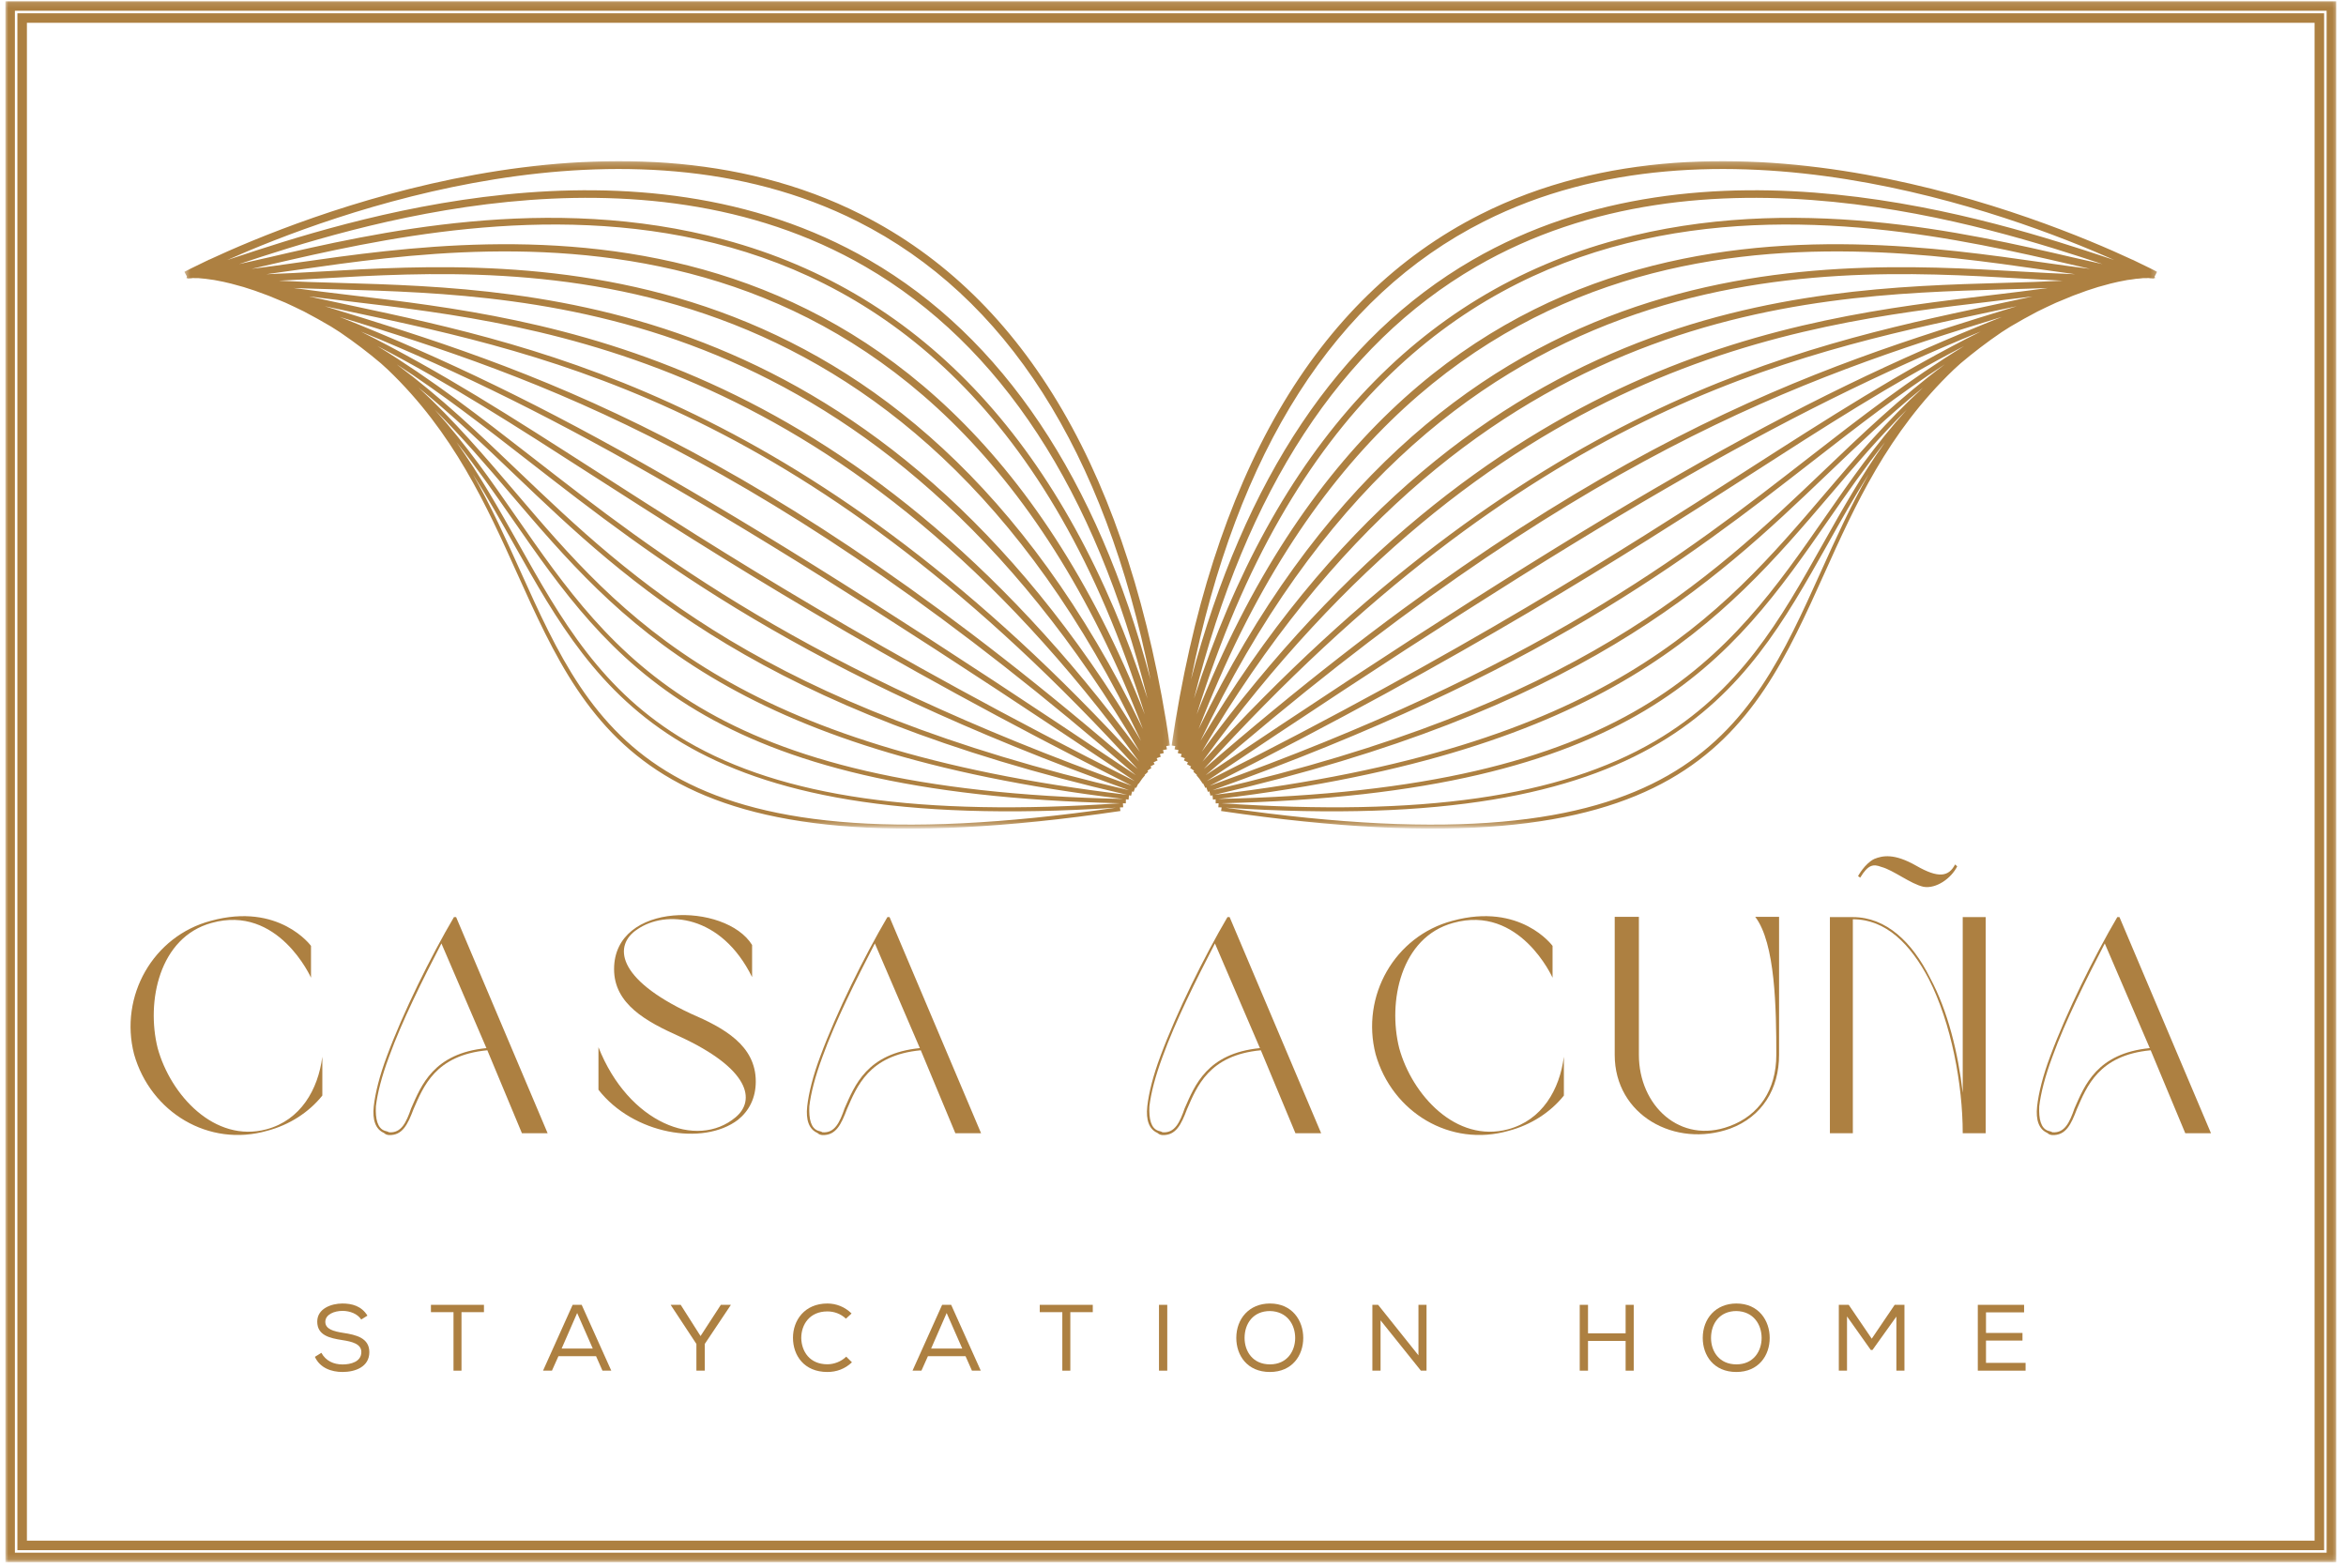
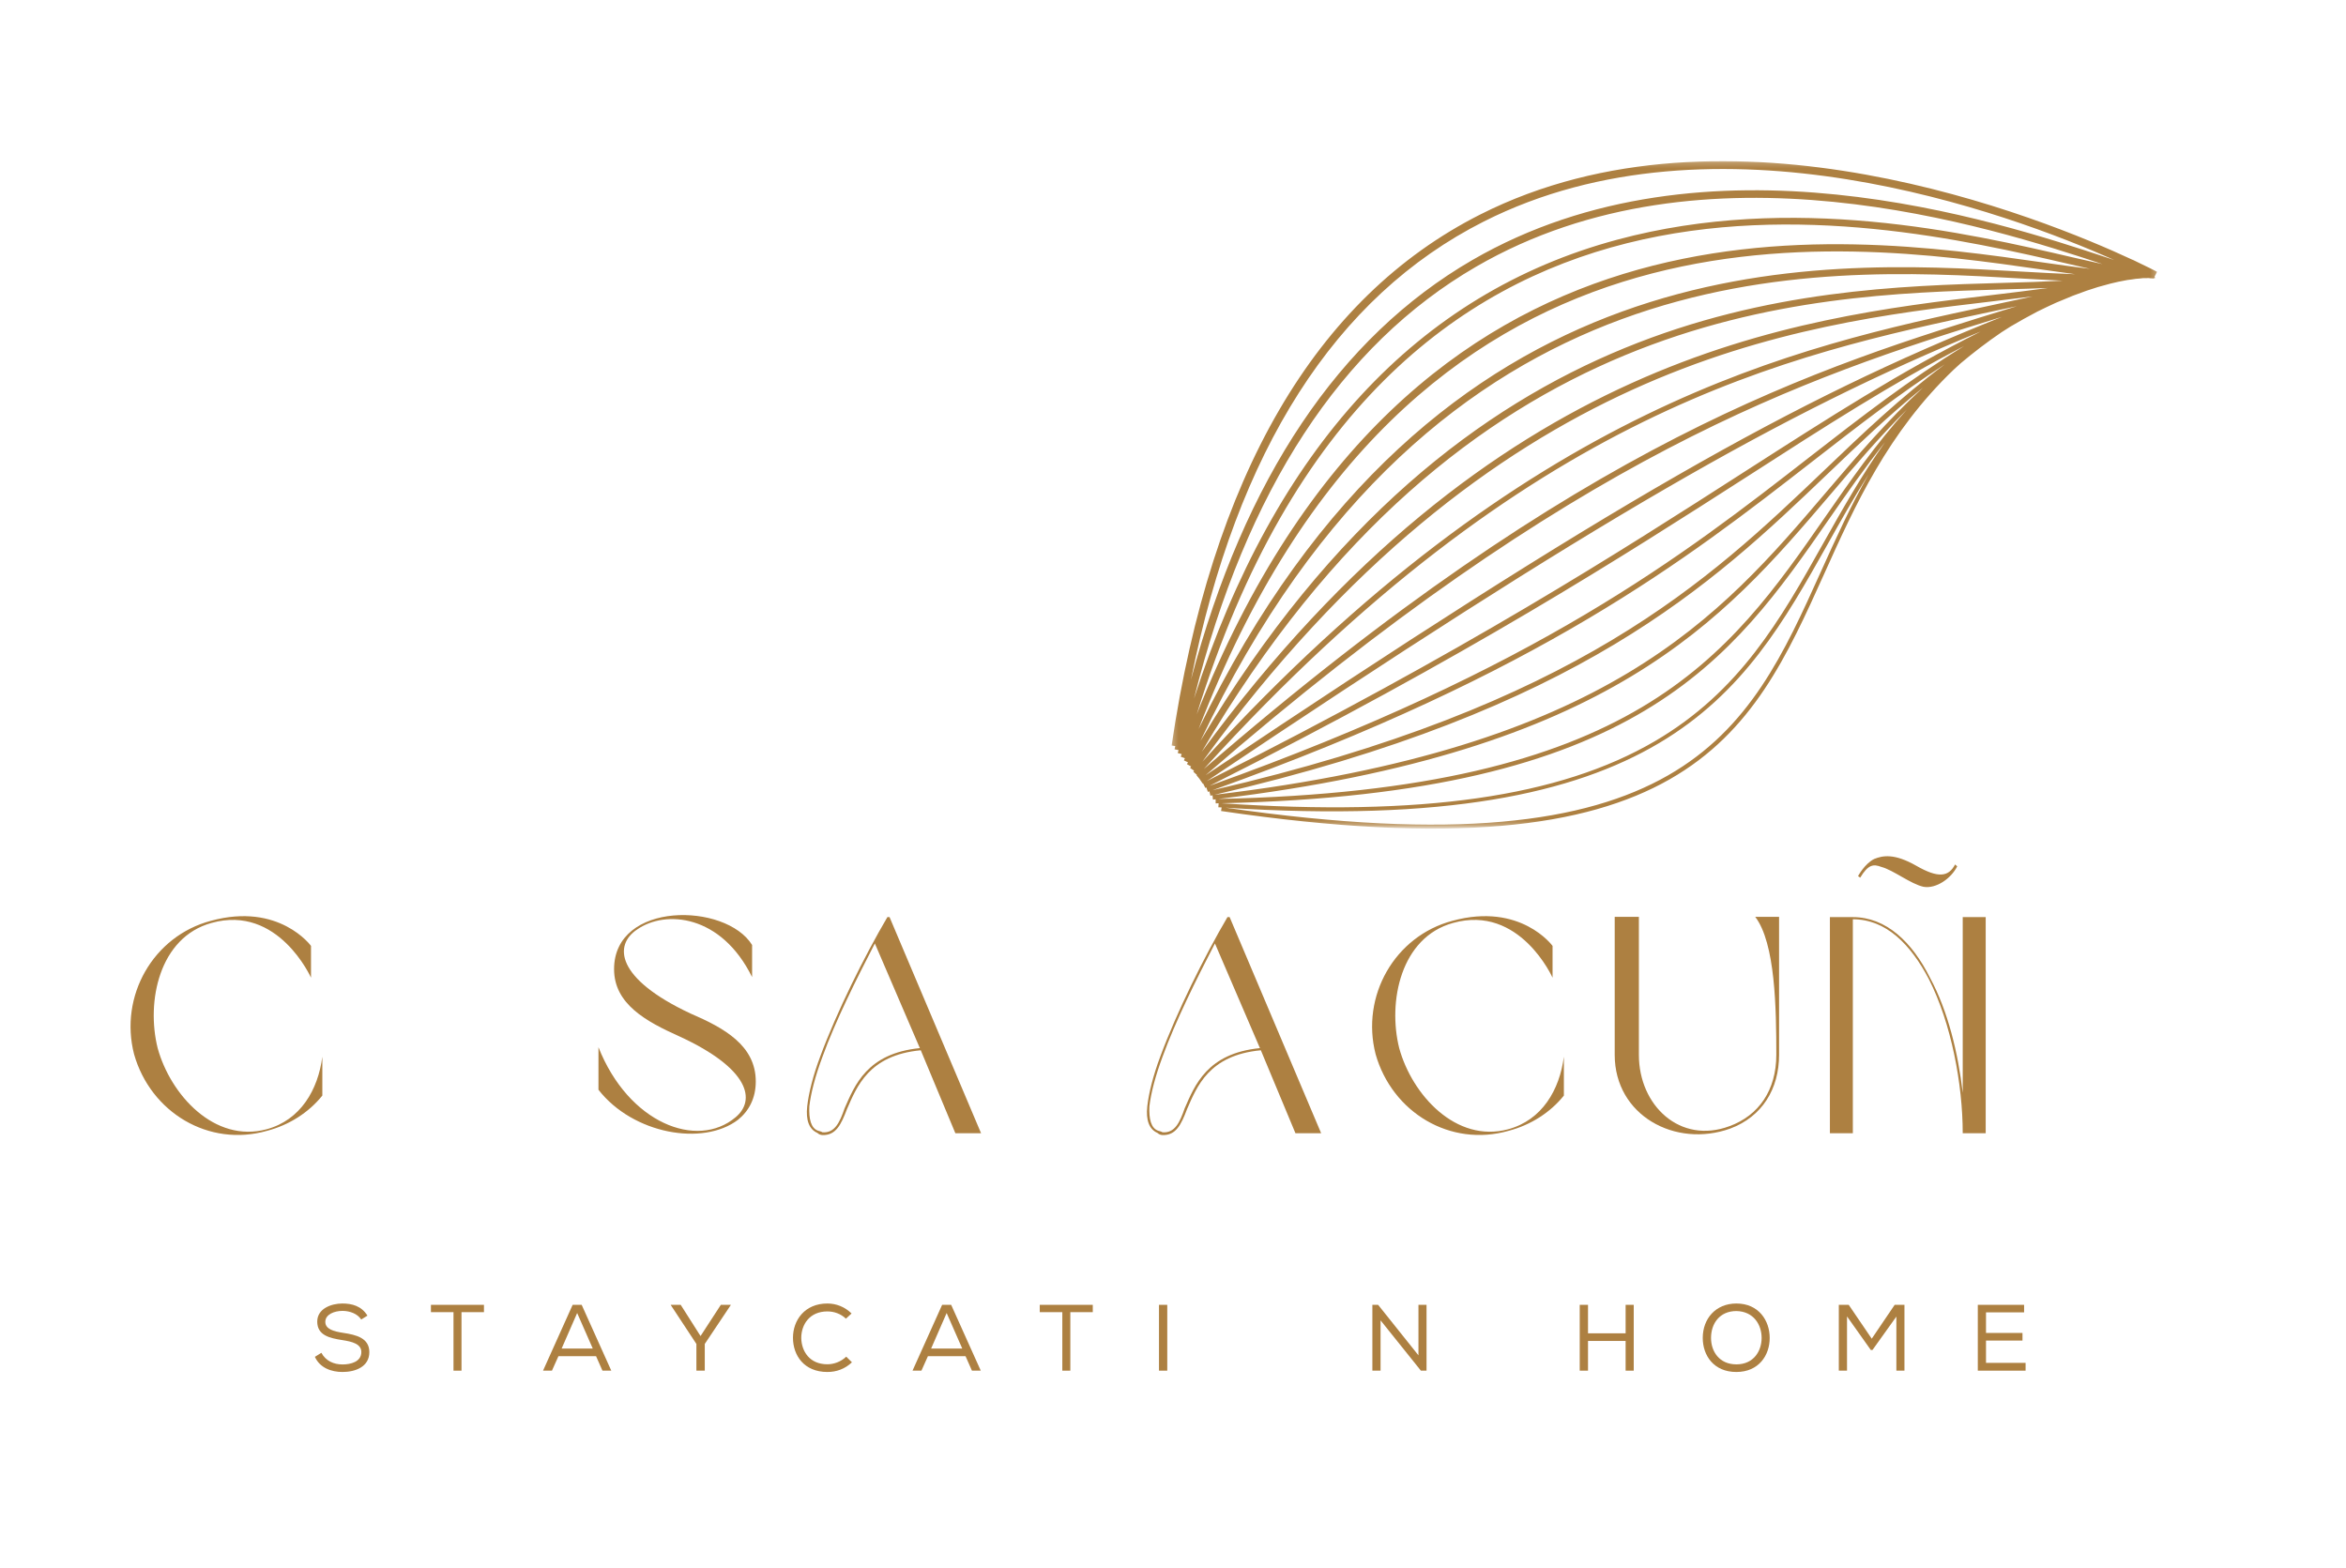
<svg xmlns="http://www.w3.org/2000/svg" width="425" height="284" viewBox="0 0 425 284" fill="none">
  <mask id="mask0_20_2" style="mask-type:luminance" maskUnits="userSpaceOnUse" x="33" y="29" width="179" height="121">
    <path d="M33.406 29.198H211.943V149.698H33.406V29.198Z" fill="white" />
  </mask>
  <g mask="url(#mask0_20_2)">
-     <path d="M202.146 146.328C122.854 151.463 108.448 125.87 93.224 98.818C90.807 94.51 88.37 90.182 85.662 85.911C89.021 91.812 91.713 97.786 94.307 103.547C107.583 132.953 119.036 158.396 202.146 146.328ZM202.922 145.521C127.427 143.849 110.625 119.641 92.838 94.042C89.615 89.396 86.349 84.698 82.693 80.109C86.943 86.094 90.432 92.297 93.885 98.427C101.651 112.26 108.995 125.281 124.417 134.292C141.688 144.391 166.646 147.958 202.922 145.521ZM92.672 89.677C88.167 84.385 83.734 79.193 78.771 74.234C84.412 80.505 88.974 87.088 93.479 93.583C111.198 119.104 127.922 143.161 203.448 144.74C132.333 136.146 112.172 112.542 92.672 89.677ZM93.172 85.922C87.521 80.521 81.995 75.234 75.833 70.229C82.302 76.203 87.745 82.588 93.318 89.12C112.745 111.927 132.875 135.5 204.177 143.99C137.948 128.682 114.151 105.958 93.172 85.922ZM95.682 83.469C87.672 77.24 80.151 71.391 71.859 66C79.938 72.031 86.766 78.557 93.776 85.26C114.698 105.24 138.406 127.891 204.531 143.161C145.021 121.865 118.797 101.453 95.682 83.469ZM107.635 86.323C93.417 77.167 81.453 69.49 68.375 62.693C78.323 68.786 86.963 75.49 96.255 82.713C119.359 100.703 145.531 121.083 205.036 142.349C158.203 118.781 130.167 100.776 107.635 86.323ZM65.37 60.062C79.859 67.302 92.667 75.521 108.151 85.458C130.693 99.937 158.714 117.953 205.562 141.505C134.99 94.167 101.406 74.828 65.37 60.062ZM61.531 57.411C99.229 72.422 132.625 91.359 205.776 140.437C138.823 82.333 97.547 68.479 61.531 57.411ZM63.37 56.448C61.844 56.125 60.333 55.802 58.839 55.479C95.599 66.713 137.339 79.729 206.099 139.318C146.917 74.219 100.615 64.354 63.37 56.448ZM63.297 54.604C60.766 54.302 58.323 54.005 55.958 53.703C58.458 54.255 61.005 54.792 63.594 55.344C98.917 62.88 147.182 73.141 206.359 137.984C153.562 65.323 99.318 58.859 63.297 54.604ZM61.318 52.432C58.453 52.354 55.74 52.281 53.182 52.177C56.432 52.625 59.839 53.036 63.422 53.464C99.463 57.734 153.651 64.187 206.49 136.208C159.052 55.276 97.958 53.505 61.318 52.432ZM58.193 50.443C55.479 50.599 52.911 50.745 50.505 50.854C53.828 51.031 57.438 51.146 61.349 51.25C98.042 52.302 159.042 54.068 206.708 134.219C164.026 44.318 95.354 48.302 58.193 50.443ZM54.115 48.854C52.031 49.156 50.073 49.432 48.24 49.682C51.24 49.578 54.547 49.391 58.12 49.193C95.328 47.042 163.969 43.089 207.052 132.083C168.771 32.406 91.583 43.484 54.115 48.854ZM49.068 47.901C47.833 48.193 46.672 48.458 45.573 48.708C48.099 48.406 50.917 48 53.953 47.568C91.448 42.198 168.469 31.172 207.391 129.422C173.193 19.177 86.537 39.224 49.068 47.901ZM156.786 48.323C115.359 24.292 63.448 41.172 43.292 47.849C44.974 47.484 46.812 47.062 48.776 46.609C67.703 42.208 99.432 34.859 131.214 43.422C167.401 53.161 193.151 81.099 207.88 126.552C198.432 88.807 181.26 62.51 156.786 48.323ZM155.375 40.125C113.312 18.875 60.135 38.672 41.177 47.104C41.557 46.974 41.943 46.849 42.328 46.724C62.25 40.125 115.146 22.588 157.484 47.125C181.615 61.109 198.724 86.641 208.427 123.115C200.109 81.62 182.307 53.724 155.375 40.125ZM93.667 103.844C88.141 91.578 82.156 78.333 70.245 66.953C69.838 66.578 69.432 66.203 69.01 65.828C66.719 63.891 64.255 62.005 61.583 60.187C61.057 59.849 60.521 59.5 59.979 59.167C58.406 58.239 56.786 57.328 55.099 56.448C54 55.901 52.87 55.37 51.729 54.844C50.719 54.417 49.682 53.989 48.651 53.573C47.823 53.266 46.99 52.964 46.156 52.656C45.474 52.443 44.797 52.219 44.125 52C43.365 51.797 42.609 51.594 41.865 51.38C41.396 51.276 40.922 51.167 40.464 51.052C39.891 50.953 39.349 50.844 38.807 50.729C38.276 50.672 37.771 50.594 37.276 50.516C36.818 50.489 36.385 50.443 35.979 50.391C35.615 50.401 35.276 50.396 34.974 50.37C34.646 50.422 34.375 50.443 34.156 50.432C34.109 50.453 34.078 50.474 34.068 50.479L34.036 50.422C33.938 50.411 33.854 50.391 33.776 50.37L33.865 50.099L33.406 49.245C33.5 49.193 34.87 48.474 37.276 47.333L37.281 47.328C37.286 47.328 37.286 47.328 37.286 47.328C37.37 47.292 37.443 47.255 37.526 47.219L37.536 47.182C37.552 47.182 37.562 47.187 37.578 47.193C37.625 47.172 37.682 47.146 37.734 47.12L37.76 47.052C37.781 47.062 37.807 47.068 37.828 47.078C53.974 39.547 111.167 16.177 156.016 38.854C185.922 53.958 204.745 86.344 211.943 135.062L211.281 135.161C211.323 135.359 211.37 135.547 211.406 135.75L210.688 135.896C210.734 136.073 210.786 136.25 210.839 136.427L210.115 136.615C210.167 136.776 210.229 136.927 210.286 137.088L209.536 137.365C209.594 137.495 209.661 137.625 209.719 137.755L208.974 138.109C209.042 138.219 209.104 138.323 209.172 138.437L208.411 138.865C208.474 138.943 208.536 139.031 208.599 139.115L207.865 139.635C207.911 139.693 207.964 139.74 208.01 139.802L207.354 140.401C207.38 140.422 207.396 140.443 207.422 140.463L206.844 141.156C206.844 141.156 206.849 141.161 206.854 141.161L206.281 141.99C206.266 141.979 206.245 141.963 206.224 141.948L205.828 142.745C205.766 142.713 205.714 142.687 205.656 142.656L205.37 143.463C205.276 143.432 205.188 143.396 205.099 143.365L204.906 144.161C204.781 144.135 204.661 144.104 204.536 144.078L204.448 144.865C204.286 144.844 204.135 144.823 203.969 144.807L203.953 145.542C203.776 145.542 203.599 145.536 203.427 145.531L203.474 146.25C203.276 146.255 203.083 146.271 202.88 146.281L202.979 146.927C118.672 159.344 107.083 133.609 93.667 103.844Z" fill="#AD8041" />
-   </g>
+     </g>
  <mask id="mask1_20_2" style="mask-type:luminance" maskUnits="userSpaceOnUse" x="212" y="29" width="179" height="121">
    <path d="M212.25 29.198H390.781V149.698H212.25V29.198Z" fill="white" />
  </mask>
  <g mask="url(#mask1_20_2)">
    <path d="M222.042 146.328C301.339 151.463 315.74 125.87 330.969 98.818C333.385 94.51 335.818 90.182 338.526 85.911C335.172 91.812 332.479 97.786 329.88 103.547C316.609 132.953 305.151 158.396 222.042 146.328ZM221.266 145.521C296.76 143.849 313.568 119.641 331.349 94.042C334.573 89.396 337.839 84.698 341.495 80.109C337.25 86.094 333.755 92.297 330.302 98.427C322.542 112.26 315.193 125.281 299.771 134.292C282.505 144.391 257.547 147.958 221.266 145.521ZM331.521 89.677C336.021 84.385 340.453 79.193 345.417 74.234C339.781 80.505 335.214 87.088 330.708 93.583C312.995 119.104 296.266 143.161 220.745 144.74C291.859 136.146 312.016 112.542 331.521 89.677ZM331.021 85.922C336.667 80.521 342.193 75.234 348.359 70.229C341.885 76.203 336.443 82.588 330.875 89.12C311.443 111.927 291.318 135.5 220.016 143.99C286.24 128.682 310.042 105.958 331.021 85.922ZM328.505 83.469C336.516 77.24 344.036 71.391 352.328 66C344.25 72.031 337.422 78.557 330.417 85.26C309.495 105.24 285.781 127.891 219.661 143.161C279.172 121.865 305.391 101.453 328.505 83.469ZM316.552 86.323C330.771 77.167 342.734 69.49 355.818 62.693C345.87 68.786 337.229 75.49 327.938 82.713C304.828 100.703 278.656 121.083 219.151 142.349C265.99 118.781 294.026 100.776 316.552 86.323ZM358.818 60.062C344.328 67.302 331.526 75.521 316.042 85.458C293.495 99.937 265.474 117.953 218.63 141.505C289.203 94.167 322.781 74.828 358.818 60.062ZM362.661 57.411C324.964 72.422 291.562 91.359 218.417 140.437C285.37 82.333 326.641 68.479 362.661 57.411ZM360.818 56.448C362.344 56.125 363.854 55.802 365.354 55.479C328.589 66.713 286.854 79.729 218.089 139.318C277.271 74.219 323.578 64.354 360.818 56.448ZM360.891 54.604C363.427 54.302 365.865 54.005 368.234 53.703C365.729 54.255 363.182 54.792 360.599 55.344C325.271 62.88 277.005 73.141 217.828 137.984C270.63 65.323 324.875 58.859 360.891 54.604ZM362.875 52.432C365.74 52.354 368.453 52.281 371.01 52.177C367.76 52.625 364.349 53.036 360.766 53.464C324.724 57.734 270.542 64.187 217.703 136.208C265.141 55.276 326.229 53.505 362.875 52.432ZM365.995 50.443C368.714 50.599 371.281 50.745 373.688 50.854C370.359 51.031 366.75 51.146 362.839 51.25C326.146 52.302 265.151 54.068 217.479 134.219C260.167 44.318 328.839 48.302 365.995 50.443ZM370.073 48.854C372.161 49.156 374.12 49.432 375.948 49.682C372.953 49.578 369.641 49.391 366.068 49.193C328.859 47.042 260.219 43.089 217.135 132.083C255.422 32.406 332.609 43.484 370.073 48.854ZM375.12 47.901C376.354 48.193 377.516 48.458 378.62 48.708C376.089 48.406 373.276 48 370.24 47.568C332.745 42.198 255.719 31.172 216.797 129.422C251 19.177 337.656 39.224 375.12 47.901ZM267.401 48.323C308.828 24.292 360.74 41.172 380.896 47.849C379.219 47.484 377.375 47.062 375.417 46.609C356.484 42.208 324.76 34.859 292.979 43.422C256.792 53.161 231.042 81.099 216.307 126.552C225.755 88.807 242.932 62.51 267.401 48.323ZM268.818 40.125C310.88 18.875 364.052 38.672 383.016 47.104C382.63 46.974 382.25 46.849 381.865 46.724C361.938 40.125 309.042 22.588 266.703 47.125C242.578 61.109 225.469 86.641 215.76 123.115C224.083 81.62 241.885 53.724 268.818 40.125ZM330.526 103.844C336.052 91.578 342.031 78.333 353.948 66.953C354.354 66.578 354.76 66.203 355.182 65.828C357.474 63.891 359.932 62.005 362.604 60.187C363.135 59.849 363.667 59.5 364.208 59.167C365.781 58.239 367.406 57.328 369.089 56.448C370.193 55.901 371.318 55.37 372.464 54.844C373.469 54.417 374.505 53.989 375.536 53.573C376.365 53.266 377.203 52.964 378.036 52.656C378.714 52.443 379.391 52.219 380.068 52C380.828 51.797 381.583 51.594 382.328 51.38C382.797 51.276 383.266 51.167 383.729 51.052C384.297 50.953 384.839 50.844 385.385 50.729C385.917 50.672 386.422 50.594 386.911 50.516C387.375 50.489 387.802 50.443 388.214 50.391C388.573 50.401 388.911 50.396 389.214 50.37C389.542 50.422 389.812 50.443 390.031 50.432C390.083 50.453 390.109 50.474 390.125 50.479L390.151 50.422C390.25 50.411 390.339 50.391 390.417 50.37L390.328 50.099L390.781 49.245C390.693 49.193 389.323 48.474 386.911 47.333L386.906 47.328C386.823 47.292 386.75 47.255 386.667 47.219L386.651 47.182C386.635 47.182 386.63 47.187 386.615 47.193C386.562 47.172 386.505 47.146 386.458 47.12L386.427 47.052C386.411 47.062 386.385 47.068 386.359 47.078C370.214 39.547 313.026 16.177 268.172 38.854C238.266 53.958 219.448 86.344 212.25 135.062L212.906 135.161C212.87 135.359 212.823 135.547 212.781 135.75L213.505 135.896C213.458 136.073 213.401 136.25 213.354 136.427L214.078 136.615C214.021 136.776 213.958 136.927 213.901 137.088L214.651 137.365C214.594 137.495 214.531 137.625 214.474 137.755L215.214 138.109C215.151 138.219 215.089 138.323 215.021 138.437L215.781 138.865C215.719 138.943 215.656 139.031 215.594 139.115L216.328 139.635C216.281 139.693 216.224 139.74 216.177 139.802L216.839 140.401C216.813 140.422 216.792 140.443 216.771 140.463L217.344 141.156C217.344 141.156 217.339 141.161 217.333 141.161L217.906 141.99C217.927 141.979 217.948 141.963 217.964 141.948L218.359 142.745C218.427 142.713 218.479 142.687 218.536 142.656L218.823 143.463C218.911 143.432 219 143.396 219.094 143.365L219.281 144.161C219.406 144.135 219.531 144.104 219.656 144.078L219.74 144.865C219.901 144.844 220.057 144.823 220.224 144.807L220.234 145.542C220.417 145.542 220.589 145.536 220.766 145.531L220.714 146.25C220.917 146.255 221.109 146.271 221.312 146.281L221.208 146.927C305.516 159.344 317.104 133.609 330.526 103.844Z" fill="#AD8041" />
  </g>
  <mask id="mask2_20_2" style="mask-type:luminance" maskUnits="userSpaceOnUse" x="0" y="0" width="424" height="283">
-     <path d="M0.974 0.109H423.641V282.891H0.974V0.109Z" fill="white" />
-   </mask>
+     </mask>
  <g mask="url(#mask2_20_2)">
    <path d="M423.214 283.021H0.974V0.224H423.214V283.021ZM2.698 281.297H421.49V1.948H2.698V281.297ZM421.036 280.839H3.151V2.406H421.036V280.839ZM4.875 279.115H419.307V4.13H4.875V279.115Z" fill="#AD8041" />
  </g>
  <path d="M38.321 167.207C50.41 163.822 56.342 177.129 56.342 177.129V171.364C56.342 171.364 50.577 163.436 38.212 166.817C27.733 169.587 21.577 180.457 24.29 190.994C27.285 201.53 37.821 207.905 48.415 204.858C52.405 203.806 55.957 201.53 58.394 198.478V191.436C57.618 197.426 54.457 202.916 48.306 204.582C38.879 207.129 30.889 198.369 28.561 189.884C26.457 181.457 28.837 169.811 38.321 167.207Z" fill="#AD8041" />
-   <path d="M94.551 205.301H99.207L82.629 166.15H82.238C78.025 173.306 73.035 183.395 70.098 191.327C68.764 194.874 67.988 197.983 67.712 200.421C67.436 202.916 68.046 204.582 69.54 205.244C69.931 205.577 70.098 205.577 70.431 205.634C72.926 205.744 73.869 203.692 74.921 200.921C76.697 196.874 78.858 191.16 88.285 190.275L94.551 205.301ZM88.119 189.884C78.525 190.827 76.306 196.65 74.478 200.811C73.593 203.358 72.702 205.301 70.483 205.134C70.207 204.968 70.04 204.968 69.707 204.858C68.379 204.416 67.988 202.697 68.098 200.421C68.379 198.035 69.155 194.989 70.483 191.436C72.811 185.004 76.582 177.463 79.968 170.921L88.119 189.884Z" fill="#AD8041" />
  <path d="M111.245 175.577C111.245 181.9 117.067 185.061 123 187.723C135.922 193.655 136.916 199.369 133.255 202.416C126.271 208.296 113.849 203.473 108.416 189.718V197.426C114.682 205.468 127.38 207.686 133.703 202.864C135.698 201.254 136.916 198.926 136.916 195.931C136.916 189.384 131.151 186.223 125.104 183.619C111.578 177.296 111.13 171.197 115.458 168.369C120.557 164.822 130.651 165.65 136.25 177.02V171.197C131.484 163.489 111.245 163.213 111.245 175.577Z" fill="#AD8041" />
  <path d="M173.072 205.301H177.729L161.15 166.15H160.76C156.546 173.306 151.557 183.395 148.619 191.327C147.286 194.874 146.51 197.983 146.234 200.421C145.958 202.916 146.567 204.582 148.062 205.244C148.452 205.577 148.619 205.577 148.952 205.634C151.447 205.744 152.39 203.692 153.442 200.921C155.218 196.874 157.38 191.16 166.807 190.275L173.072 205.301ZM166.64 189.884C157.046 190.827 154.827 196.65 152.999 200.811C152.114 203.358 151.223 205.301 149.005 205.134C148.729 204.968 148.562 204.968 148.229 204.858C146.9 204.416 146.51 202.697 146.619 200.421C146.9 198.035 147.676 194.989 149.005 191.436C151.333 185.004 155.104 177.463 158.489 170.921L166.64 189.884Z" fill="#AD8041" />
  <path d="M234.681 205.301H239.337L222.759 166.15H222.368C218.155 173.306 213.165 183.395 210.227 191.327C208.894 194.874 208.118 197.983 207.842 200.421C207.566 202.916 208.175 204.582 209.67 205.244C210.061 205.577 210.227 205.577 210.561 205.634C213.056 205.744 213.998 203.692 215.05 200.921C216.826 196.874 218.988 191.16 228.415 190.275L234.681 205.301ZM228.248 189.884C218.655 190.827 216.436 196.65 214.608 200.811C213.722 203.358 212.832 205.301 210.613 205.134C210.337 204.968 210.17 204.968 209.837 204.858C208.509 204.416 208.118 202.697 208.227 200.421C208.509 198.035 209.285 194.989 210.613 191.436C212.941 185.004 216.712 177.463 220.097 170.921L228.248 189.884Z" fill="#AD8041" />
  <path d="M263.239 167.207C275.327 163.822 281.26 177.129 281.26 177.129V171.364C281.26 171.364 275.494 163.436 263.129 166.817C252.65 169.587 246.494 180.457 249.208 190.994C252.202 201.53 262.739 207.905 273.333 204.858C277.322 203.806 280.874 201.53 283.312 198.478V191.436C282.536 197.426 279.374 202.916 273.223 204.582C263.796 207.129 255.807 198.369 253.478 189.884C251.374 181.457 253.754 169.811 263.239 167.207Z" fill="#AD8041" />
  <path d="M296.9 166.098H292.52V191.103C292.52 202.082 303.499 208.02 313.427 204.468C319.244 202.306 322.296 197.259 322.296 191.103V166.098H317.973C321.63 170.864 321.796 182.785 321.796 191.103C321.796 197.483 318.635 202.082 313.312 204.025C304.385 207.353 296.9 200.311 296.9 191.103V166.098Z" fill="#AD8041" />
  <path d="M335.66 166.15C341.707 166.15 346.42 170.697 349.634 177.129C352.905 183.176 354.738 190.827 355.566 197.983V166.15H359.728V205.301H355.566C355.566 196.483 353.514 185.395 349.415 177.353C346.087 171.03 341.65 166.541 335.66 166.541V205.301H331.504V166.15H335.66ZM354.181 156.614C353.019 158.832 351.186 159.166 347.139 156.838C343.15 154.561 341.04 155.004 339.54 155.614C337.821 156.447 336.603 158.723 336.603 158.723L336.993 158.999C338.436 156.614 339.379 156.504 340.816 157.056C342.983 157.614 346.139 160.16 348.473 160.66C350.743 161.051 353.462 159.166 354.571 156.947L354.181 156.614Z" fill="#AD8041" />
-   <path d="M395.882 205.301H400.539L383.961 166.15H383.57C379.356 173.306 374.367 183.395 371.429 191.327C370.096 194.874 369.32 197.983 369.044 200.421C368.768 202.916 369.377 204.582 370.872 205.244C371.263 205.577 371.429 205.577 371.763 205.634C374.257 205.744 375.2 203.692 376.252 200.921C378.028 196.874 380.19 191.16 389.617 190.275L395.882 205.301ZM389.45 189.884C379.856 190.827 377.638 196.65 375.81 200.811C374.924 203.358 374.033 205.301 371.815 205.134C371.539 204.968 371.372 204.968 371.039 204.858C369.711 204.416 369.32 202.697 369.429 200.421C369.711 198.035 370.487 194.989 371.815 191.436C374.143 185.004 377.914 177.463 381.299 170.921L389.45 189.884Z" fill="#AD8041" />
  <path d="M62.054 248.558C64.32 248.558 66.908 247.652 66.908 244.965C66.908 242.392 64.538 241.829 62.169 241.47C60.419 241.199 58.934 240.788 58.934 239.475C58.934 238.131 60.554 237.486 62.07 237.486C63.413 237.501 64.762 238.012 65.439 239.053L66.564 238.35C65.492 236.6 63.757 236.152 62.033 236.152C60.023 236.152 57.471 237.074 57.471 239.428C57.471 241.913 59.7 242.423 62.017 242.782C63.804 243.053 65.46 243.48 65.46 244.944C65.46 246.72 63.517 247.194 62.07 247.194C60.434 247.194 59.017 246.548 58.221 245.085L57.044 245.814C57.96 247.84 60.059 248.558 62.054 248.558Z" fill="#AD8041" />
  <path d="M82.156 248.319H83.604V237.72H87.672V236.392H78.068V237.72H82.156V248.319Z" fill="#AD8041" />
  <path d="M98.376 248.319H99.99L101.167 245.694H107.98L109.141 248.319H110.74L105.376 236.392H103.74L98.376 248.319ZM101.745 244.314L104.558 237.876L107.386 244.314H101.745Z" fill="#AD8041" />
  <path d="M126.16 248.319H127.676V243.48L132.379 236.444V236.392H130.587L126.91 242.048L123.316 236.392H121.525V236.444L126.16 243.48V248.319Z" fill="#AD8041" />
  <path d="M149.889 248.558C151.545 248.558 153.092 247.996 154.337 246.803L153.301 245.782C152.394 246.668 151.103 247.163 149.889 247.163C146.67 247.163 145.207 244.824 145.155 242.407C145.155 239.939 146.691 237.585 149.889 237.585C151.103 237.585 152.311 238.012 153.249 238.897L154.269 237.96C153.045 236.751 151.478 236.152 149.889 236.152C145.754 236.152 143.655 239.204 143.655 242.355C143.655 245.543 145.65 248.558 149.889 248.558Z" fill="#AD8041" />
  <path d="M165.312 248.319H166.926L168.103 245.694H174.916L176.077 248.319H177.676L172.312 236.392H170.676L165.312 248.319ZM168.681 244.314L171.494 237.876L174.322 244.314H168.681Z" fill="#AD8041" />
  <path d="M192.45 248.319H193.898V237.72H197.966V236.392H188.362V237.72H192.45V248.319Z" fill="#AD8041" />
  <path d="M209.961 248.319H211.461V236.392H209.961V248.319Z" fill="#AD8041" />
-   <path d="M230.051 248.558C234.124 248.558 236.097 245.527 236.097 242.392C236.097 239.241 234.103 236.152 230.066 236.152C226.301 236.152 223.967 238.913 223.967 242.392C223.967 245.543 225.941 248.558 230.051 248.558ZM230.066 247.178C226.931 247.178 225.467 244.793 225.467 242.392C225.467 239.798 227.019 237.517 230.066 237.517C233.186 237.585 234.634 239.986 234.634 242.392C234.634 244.741 233.202 247.178 230.066 247.178Z" fill="#AD8041" />
  <path d="M248.618 248.319H250.102V239.204L257.409 248.319H258.43V236.392H256.967V245.543L249.659 236.392H248.618V248.319Z" fill="#AD8041" />
  <path d="M286.184 248.319H287.684V242.934H294.497V248.319H295.965V236.392H294.497V241.553H287.684V236.392H286.184V248.319Z" fill="#AD8041" />
  <path d="M314.552 248.558C318.625 248.558 320.599 245.527 320.599 242.392C320.599 239.241 318.604 236.152 314.568 236.152C310.802 236.152 308.469 238.913 308.469 242.392C308.469 245.543 310.443 248.558 314.552 248.558ZM314.568 247.178C311.432 247.178 309.969 244.793 309.969 242.392C309.969 239.798 311.521 237.517 314.568 237.517C317.688 237.585 319.135 239.986 319.135 242.392C319.135 244.741 317.703 247.178 314.568 247.178Z" fill="#AD8041" />
  <path d="M333.119 248.319H334.604V238.491L338.911 244.569H339.218L343.546 238.522V248.319H345.01V236.392H343.239L339.083 242.527L334.911 236.392H333.119V248.319Z" fill="#AD8041" />
  <path d="M358.298 248.319H366.955V246.907H359.783V242.866H366.392V241.486H359.783V237.756H366.684V236.392H358.298V248.319Z" fill="#AD8041" />
</svg>